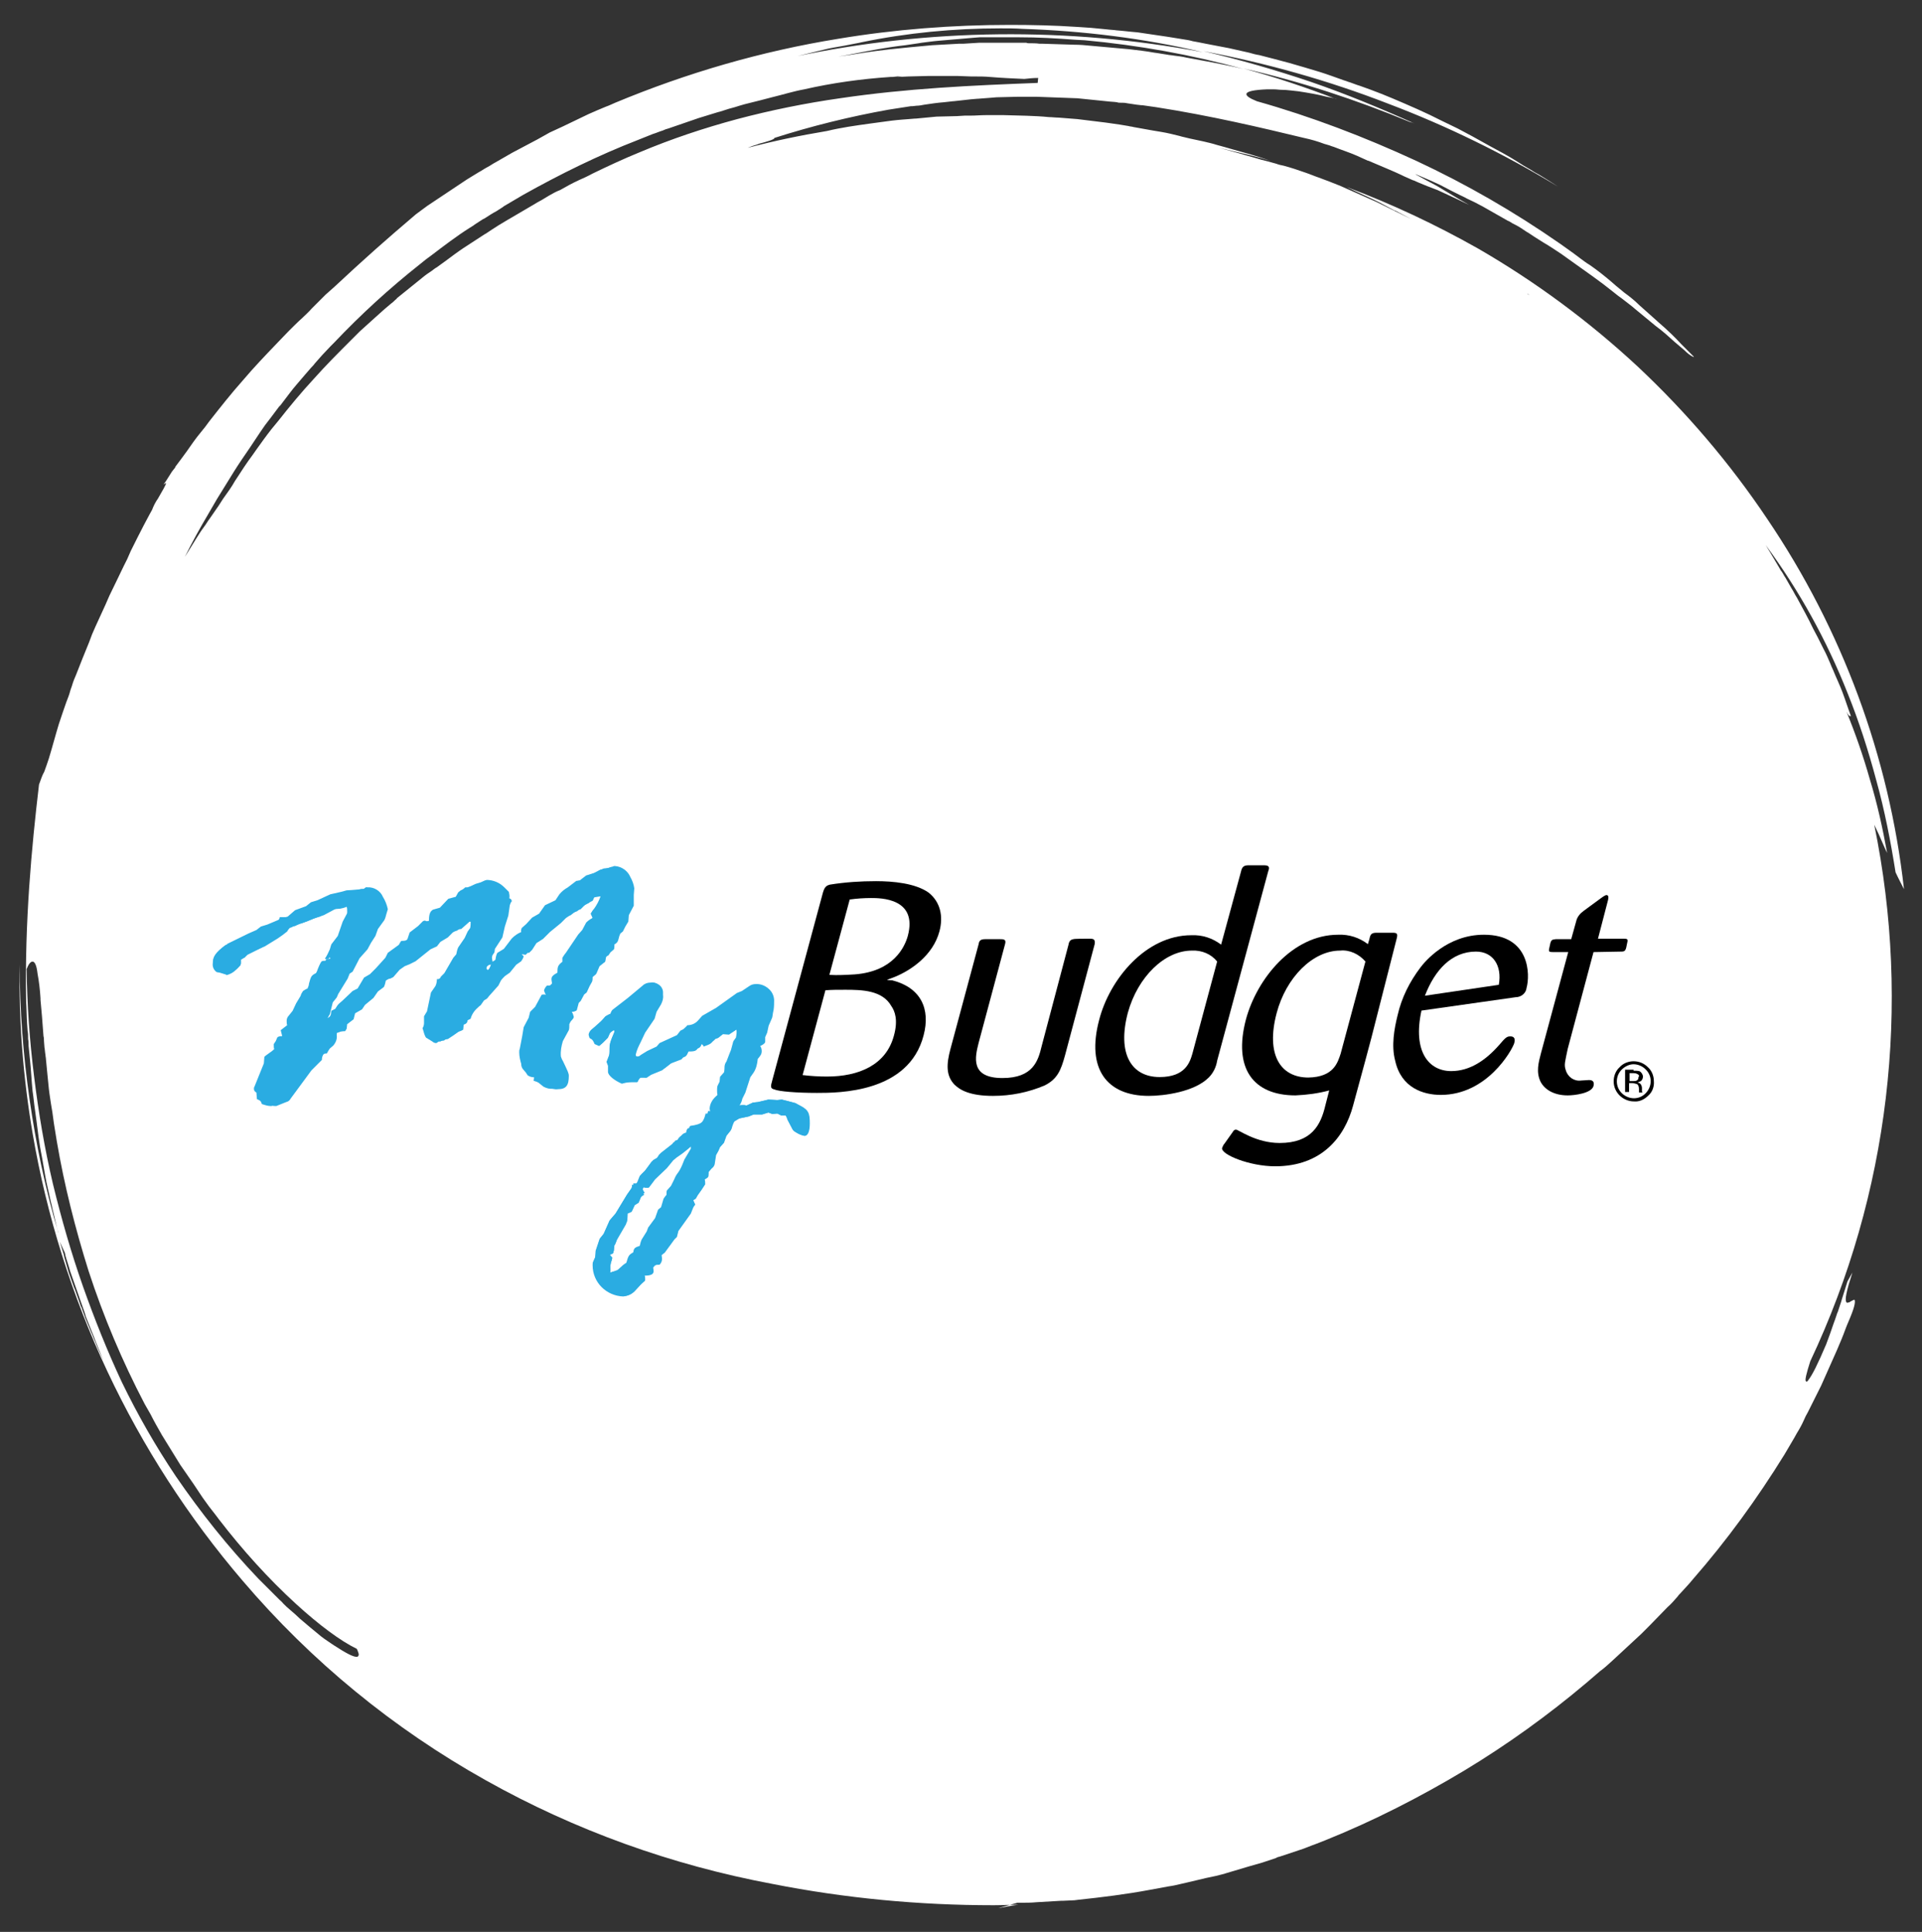
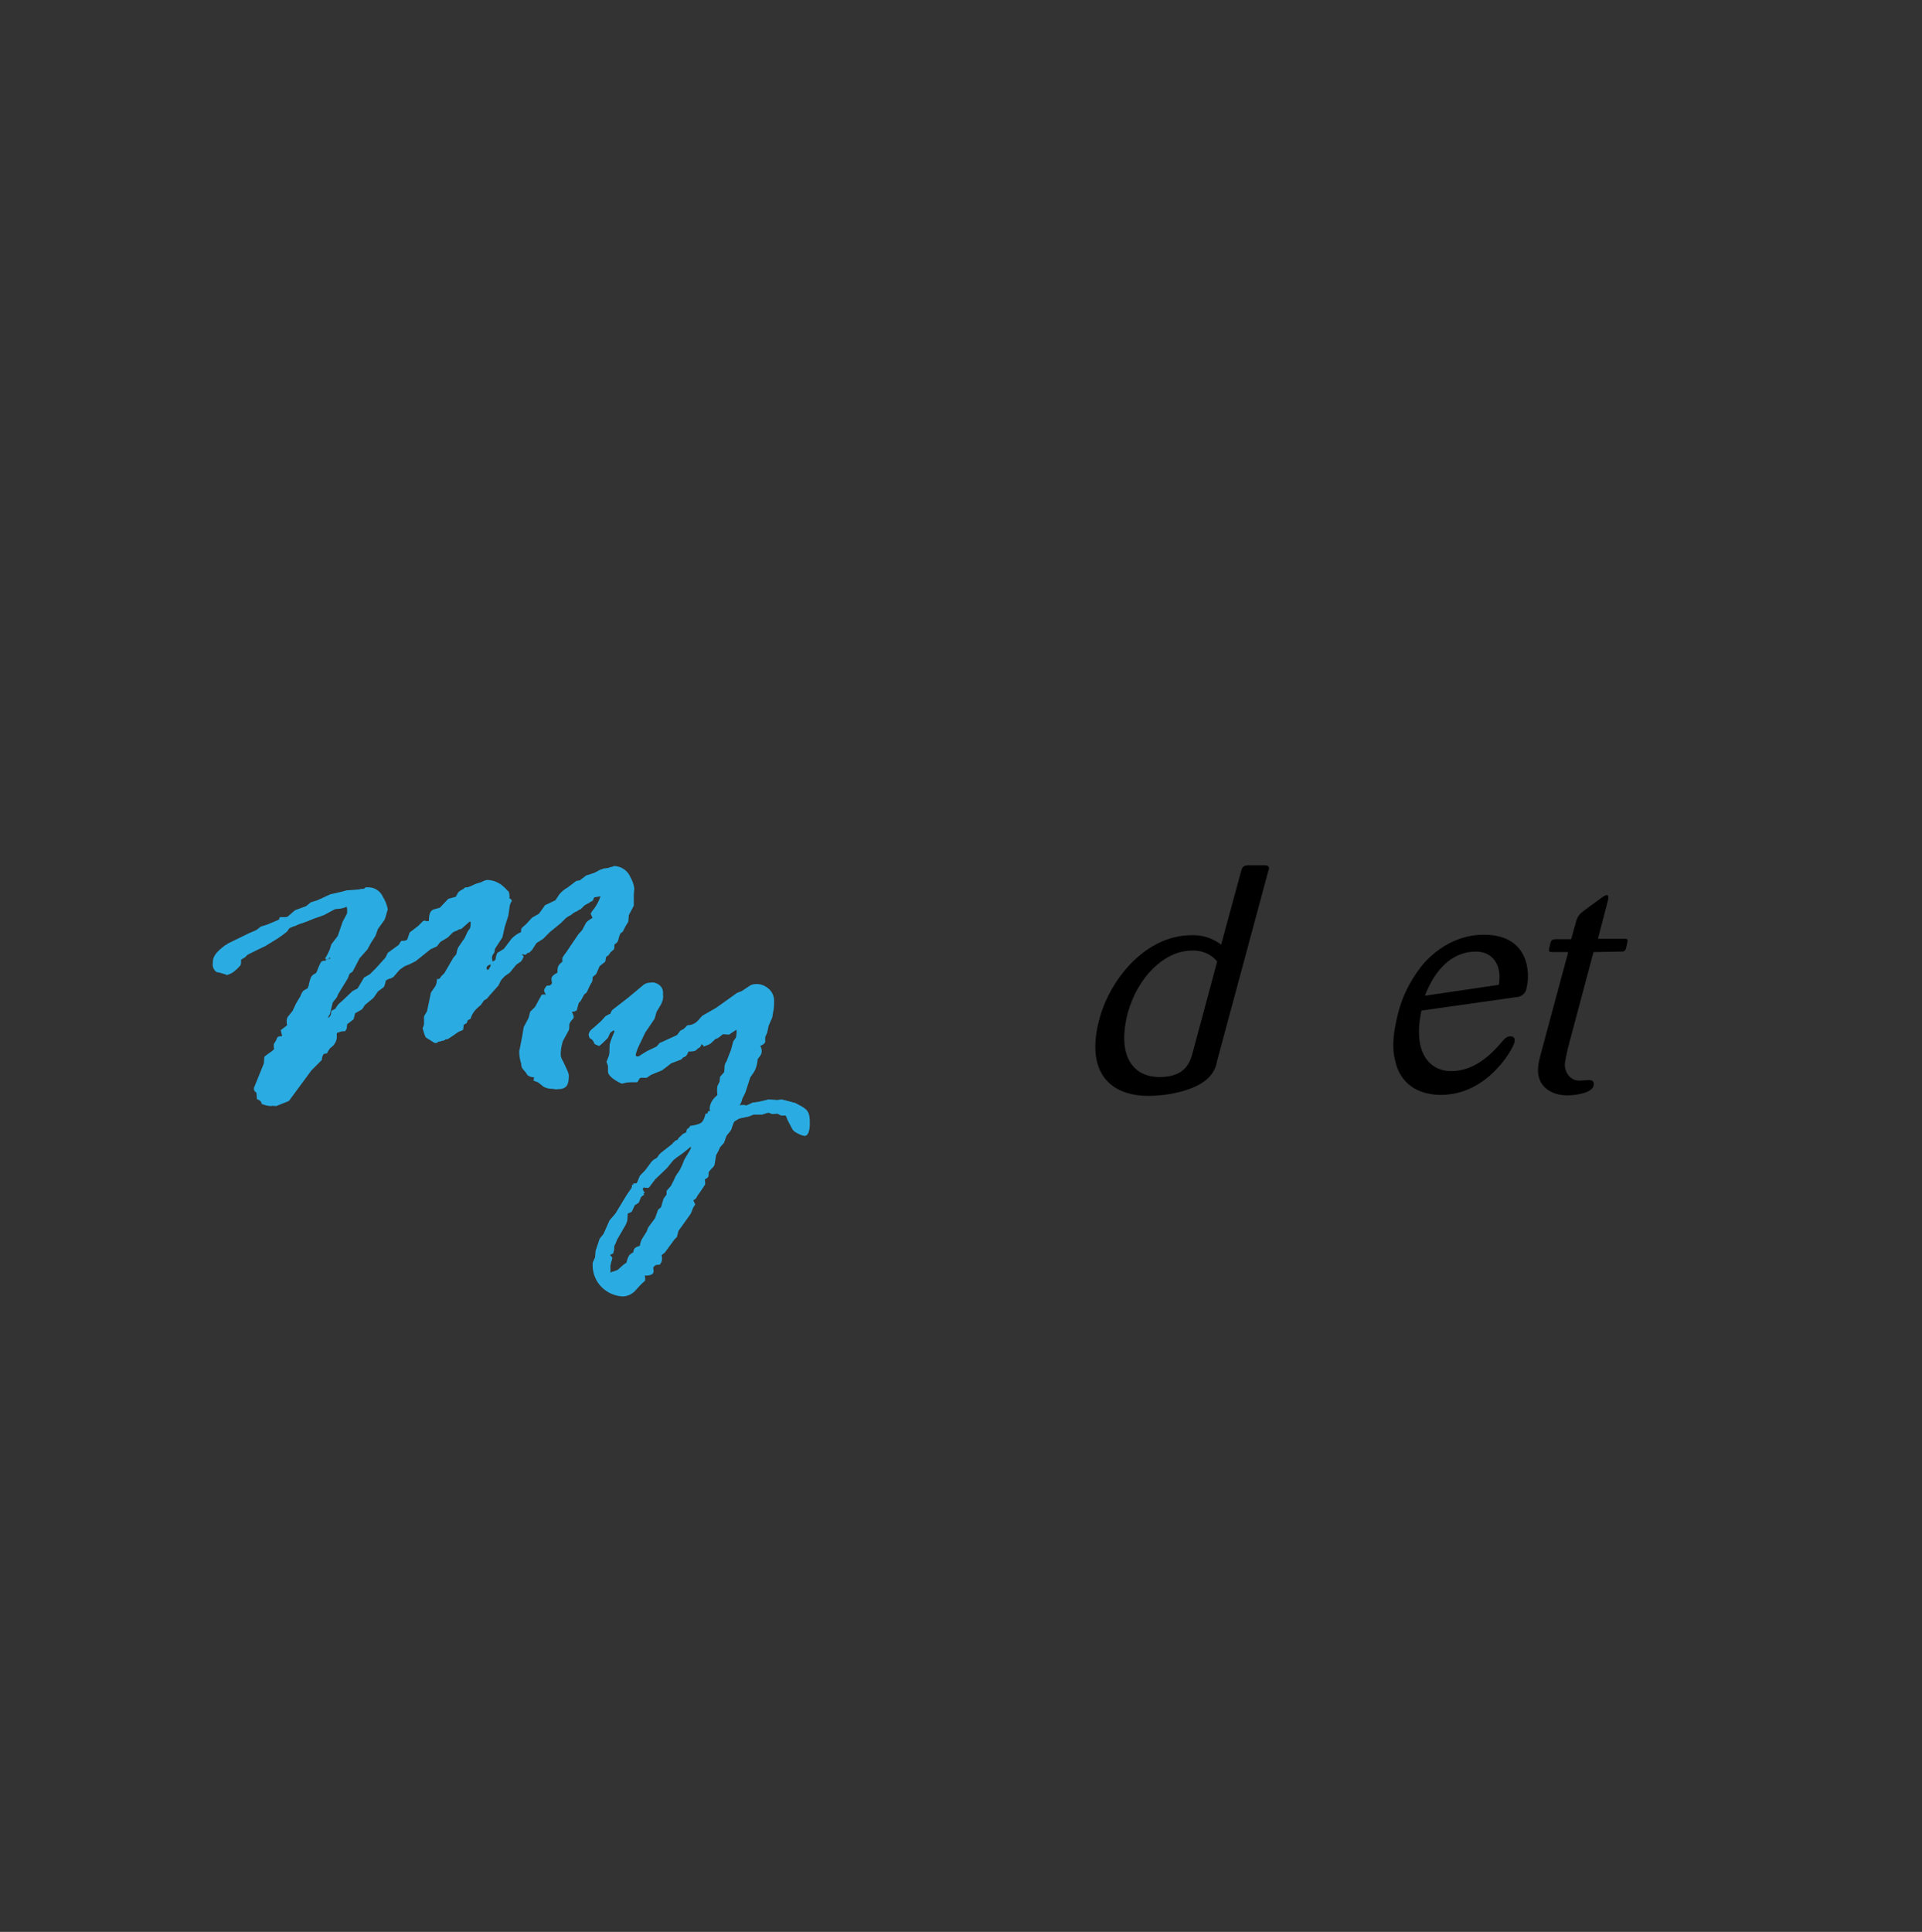
<svg xmlns="http://www.w3.org/2000/svg" version="1.1" id="Layer_1" x="0px" y="0px" viewBox="0 0 387.6 389.6" style="enable-background:new 0 0 387.6 389.6;" xml:space="preserve">
  <rect x="0" y="0" width="387.6" height="389.6" fill="#333333" stroke="none" />
  <style type="text/css"> .st0{fill:#FFFFFF;} .st1{fill:#2AACE2;} .st2{fill-rule:evenodd;clip-rule:evenodd;fill:#2AACE2;} .st3{fill-rule:evenodd;clip-rule:evenodd;} </style>
  <g id="Group_162137" transform="translate(-210 -2382.517)">
    <g id="Group_162071" transform="translate(-1273 -7042.234)">
      <g id="Group_162046" transform="translate(1330 6151.751)">
        <g id="Group_161977_1_" transform="translate(12236 16781)">
          <g id="Group_161975_1_">
            <g id="Group_161971_1_">
              <g id="Group_161970_1_" transform="translate(-12412.434 -24554.281)">
-                 <path id="Fill_1_1_" class="st0" d="M530.7,11431.1L530.7,11431.1c1.2-0.2,2.5-0.5,4.1-0.7c-1.7,0-3.4,0.1-5,0.1 c-15,0-29.9-1.4-44.6-4.3c-20.3-3.8-39.8-10.8-57.8-20.9c-18.6-10.4-35.2-24-49-40.2c-22-25.7-36.7-56.9-42.4-90.3 c-1.9-11.2-2.8-22.6-2.6-34c0,9.1,0.7,18.2,2,27.2c1.3,9.1,3.2,18.1,5.8,26.9l0-0.1c-0.1-0.3-0.2-0.6-0.3-1l-0.7-3 c-0.2-0.7-0.3-1.4-0.5-2.1v0c-0.3-1.3-0.6-2.6-0.9-4c-0.4-2-0.7-4.1-1.1-6.1c-0.1-0.4-0.1-0.7-0.2-1.1 c-0.1-0.6-0.2-1.3-0.3-2l-0.4-3.1c-0.1-0.7-0.2-1.5-0.3-2.2v0c-0.2-1.3-0.3-2.6-0.5-3.9c-0.2-2-0.3-4.1-0.5-6.1 c-0.1-1-0.2-2-0.3-3c0-0.5,0-0.9-0.1-1.4l0-0.2c0-0.5,0-0.9-0.1-1.4l-0.1-1.4c-0.1-1.5-0.1-3.1-0.2-4.6 c-0.3-16,1.1-31,2.6-43.7c0.4-1.1,0.6-1.7,0.9-2.3v0c0.1-0.1,0.1-0.2,0.2-0.4c0.3-0.8,0.6-1.7,0.9-2.6c0.7-2.3,1.3-4.6,2-6.9 c0.5-1.5,1-3,1.5-4.4c0.3-0.8,0.6-1.5,0.8-2.3c0.1-0.4,0.3-0.8,0.4-1.2v0c0.2-0.7,0.5-1.4,0.8-2.1c0.4-1.1,0.9-2.2,1.3-3.3 l1.3-3.2l0.6-1.6l0.7-1.6l1.1-2.4l0,0c0.6-1.3,1.2-2.6,1.7-3.8c0.5-1.1,1.1-2.2,1.6-3.3v0c0.4-0.9,0.9-1.8,1.3-2.7l0.7-1.4 l0.7-1.6l0.7-1.4l0.1-0.2l0,0l0.6-1.2c0.8-1.6,1.6-3.1,2.4-4.6l0,0l0.5-0.9c0.3-0.8,0.7-1.6,1.2-2.3c0.8-1.4,1.7-2.9,1.6-3.1 c0,0,0,0,0,0c-0.1,0-0.2,0.1-0.5,0.3l0.5-0.7l0,0c0.4-0.6,0.8-1.3,1.2-1.9l0.7-0.9l0-0.1c0.4-0.5,0.8-1.1,1.2-1.6 c0.4-0.5,0.7-1,1.1-1.5l0,0c0.9-1.3,1.8-2.6,2.8-3.8c0.6-0.7,1.2-1.5,1.7-2.2c2.2-2.8,4.4-5.6,6.8-8.3c2.2-2.6,4.5-5,6.8-7.4 c0.8-0.8,1.6-1.7,2.4-2.5c0.9-0.9,1.9-1.9,2.8-2.7c0.6-0.6,1.3-1.2,1.9-1.9l1.4-1.4l0.1-0.1l0.8-0.8l0.5-0.5l1.8-1.6 c1.3-1.2,2.6-2.4,4-3.7c0.7-0.6,1.4-1.3,2.1-1.9l0,0c0.7-0.6,1.3-1.2,2-1.8c0.6-0.5,1.1-1,1.7-1.5c0.8-0.7,1.6-1.4,2.4-2.1 l4.2-3.6l2.3-1.7l2.4-1.6l4.8-3.2c1-0.7,2.1-1.3,3.2-2l0,0c0.6-0.3,1.1-0.7,1.7-1c0.6-0.3,1.1-0.7,1.7-1 c1.1-0.6,2.2-1.3,3.3-1.9l5.1-2.7l2.5-1.4l2.6-1.2l5.2-2.5c1.1-0.5,2.3-1,3.5-1.5c0.6-0.2,1.2-0.5,1.9-0.8 c14.4-6,29.5-10.4,45-12.9c11.4-1.9,23-2.8,34.6-2.8c4.4,0,9,0.1,13.4,0.4l1.5,0.1l1.5,0.1l3.1,0.3c0.7,0.1,1.4,0.1,2,0.2 c1.4,0.1,2.8,0.3,4.2,0.4l6.1,0.9l3.1,0.5c0.7,0.1,1.3,0.2,2,0.4c0.4,0.1,0.7,0.1,1.1,0.2l1.5,0.3l4.7,0.9 c1.4,0.3,2.7,0.6,4,0.9c0.7,0.2,1.4,0.4,2.1,0.5l3.1,0.8l1.5,0.4l1.5,0.4l3.1,0.9l3,0.9c1.6,0.5,3.2,1.1,4.9,1.7h0 c0.4,0.1,0.8,0.3,1.2,0.4c0.6,0.2,1.3,0.5,2,0.7c1.4,0.5,2.8,1,4.3,1.6c0.7,0.3,1.5,0.6,2.2,0.9l0,0 c3.3,1.4,6.8,2.9,10.1,4.6l3.1,1.5l1.5,0.8l1.5,0.8l3.6,2l2.4,1.3c1.1,0.6,2.1,1.2,2.9,1.7c0.9,0.6,1.9,1.2,2.8,1.7 c0.6,0.4,1.1,0.7,1.7,1l0,0l0,0c1.3,0.8,2.6,1.6,3.8,2.4c-10.9-6.6-22.3-12.2-34.2-16.7c-12.1-4.7-24.6-8.2-37.3-10.6 c7.3,1.7,14.6,3.8,21.7,6.2c7,2.4,14,5.3,20.9,8.4l-0.5-0.2l-0.4-0.1c-10.9-4.5-22.1-8.2-33.6-10.8 c6.3,1.7,12.6,3.8,18.8,6.2l-0.2-0.1c-0.6-0.2-1.3-0.3-1.8-0.4c-1.9-0.5-3.8-0.8-5.7-1.1c-1.1-0.1-2.3-0.3-3.3-0.3 c-0.6,0-1.1-0.1-1.6-0.1h-0.3c-0.4,0-0.8,0-1.2,0c-2.5,0.1-4,0.4-4.1,0.9c-0.1,0.4,0.6,0.9,2.1,1.5c11,3.1,21.7,7.2,32.1,12 c10.1,4.7,19.8,10.3,29,16.7c1.4,1,2.7,1.9,4,2.9c0.7,0.5,1.3,1,2,1.4c1.6,1.1,3.1,2.3,4.5,3.5l0,0l0.8,0.7 c0.6,0.5,1.1,0.9,1.7,1.4c1.1,0.8,2.1,1.6,3,2.5l3.7,3.3l0.1,0.1c2,1.7,3.6,3.3,4.7,4.5l0,0c0.2,0.2,0.4,0.4,0.6,0.6l0.9,0.9 l0.5,0.5c0.2,0.2,0.3,0.3,0.5,0.5c0,0,0,0.1,0,0.1c0,0,0,0,0,0c-0.7-0.3-1.3-0.8-1.9-1.4c-0.6-0.5-1.2-1-2-1.7 c-1.1-1-2.3-2.1-3.8-3.2l-4-3.3c-0.9-0.8-1.9-1.5-2.9-2.3l0,0c-0.6-0.4-1.2-0.9-1.7-1.3c-2.6-2.1-5.5-4.1-8.3-6.1l0,0 c-0.7-0.5-1.4-1-2.1-1.5c-1.2-0.8-2.4-1.6-3.6-2.3c-0.6-0.4-1.3-0.8-1.9-1.2l-1.2-0.8l-0.2-0.1l-1.2-0.8 c-0.6-0.4-1.2-0.7-1.8-1l0,0c-0.3-0.2-0.6-0.4-0.9-0.5l-5.1-2.9c-1.1-0.6-2.1-1.1-3.2-1.6l0,0c-0.5-0.3-1-0.5-1.4-0.7 l-1.4-0.7l-0.2-0.1l-2.3-1.2c-0.8-0.4-1.6-0.7-2.2-1h0l0,0c-0.2-0.1-0.5-0.2-0.7-0.3c-0.7-0.3-1.4-0.6-2.1-0.9c0,0,0,0,0,0 c0,0,0,0,0.1,0.1c0.7,0.4,1.3,0.7,2,1.1l0,0c1.1,0.6,2.3,1.2,3.4,1.9l3.2,1.9l2.1,1.2l-2.3-1.1l0,0l-2.8-1.3l-1.3-0.6 l-0.8-0.3l-0.5-0.2l-0.8-0.3l-1.7-0.7l-0.9-0.4l-0.3-0.1l-1.8-0.8l-0.4-0.2c-0.9-0.4-1.7-0.8-2.7-1.2l-4-1.7l-0.1,0l-2.2-1 c-1.6-0.7-3.2-1.2-4.7-1.8c-0.4-0.1-0.8-0.3-1.2-0.4l-0.7-0.2l0,0c-1.3-0.5-2.7-0.9-4.1-1.2c-8.7-2.1-18.9-4.5-29.8-6.2 l-2.8-0.4l-0.2,0l-0.9-0.1l-2-0.3c-0.4-0.1-0.8-0.1-1.3-0.1h0c-0.2,0-0.5,0-0.7-0.1c-0.7-0.1-1.4-0.1-2.1-0.2 c-1.9-0.2-3.9-0.4-5.9-0.6c-3-0.1-5.6-0.2-8.1-0.3c-0.4,0-0.8,0-1.2,0c-0.6,0-1.1,0-1.7,0h0c-0.4,0-0.8,0-1.2,0l-4.1,0.1 l-1.2,0.1l-1.3,0.1l-1.3,0.1l-0.1,0l-1.2,0.1l-3.6,0.4l-0.1,0l-1.8,0.2c-1.3,0.1-2.7,0.3-4,0.5h0c-0.5,0.1-1,0.2-1.5,0.2 l-0.9,0.1l-0.3,0l-4.5,0.7c-7.8,1.4-15.5,3.3-23,5.7c0.1,0.3-1.7,0.8-3.2,1.2l-0.2,0.1c-0.7,0.2-1.3,0.4-2,0.7 c5.3-1.4,10.6-2.5,16-3.4c2.9-0.7,5.8-1.1,8.7-1.5c0.7-0.1,1.4-0.2,2.2-0.3c1.4-0.2,2.9-0.4,4.3-0.5c0.4,0,0.9-0.1,1.3-0.1 l1.2-0.1l0.2,0l4.2-0.4l4.1-0.1l1.6-0.1c0.4,0,0.8,0,1.2,0h0c1,0,2-0.1,3-0.1c0.5,0,1,0,1.4,0c0.8,0,1.6,0,2.3,0 c3,0.1,6.1,0.1,9.1,0.4c0.6,0,1.3,0.1,1.9,0.1c1.3,0.1,2.6,0.2,3.8,0.3l5.7,0.7l2.8,0.4c0.6,0.1,1.2,0.2,1.8,0.3 c0.3,0.1,0.7,0.1,1,0.2l3.9,0.7l1.8,0.3c1.2,0.2,2.4,0.5,3.6,0.8c0.6,0.2,1.3,0.3,2,0.5l2.8,0.6c0.8,0.2,1.8,0.4,2.7,0.7 c1.1,0.3,2.2,0.6,3.2,0.9c2.5,0.7,5.1,1.4,7.6,2.3c-2.6-0.8-5.2-1.4-7.8-2h0c-0.8-0.2-1.7-0.4-2.5-0.6 c2.6,0.7,5.1,1.4,7.5,2.1l1,0.3l1.2,0.3l1.8,0.5c0.5,0.2,1,0.3,1.5,0.4c1.5,0.4,3,0.9,4.4,1.4c0.9,0.3,1.8,0.7,2.7,1h0 c1.4,0.5,2.9,1.1,4.4,1.7l7.2,3.2l7.1,3.5l-3.2-1.7l-0.3-0.1l-3-1.6c-1.6-0.8-3.2-1.5-4.7-2.2c-0.6-0.3-1.3-0.6-1.9-0.9 c9.1,3.4,18,7.6,26.5,12.4c11.6,6.7,22.4,14.7,32.2,23.8c9.8,9.2,18.6,19.5,26.1,30.7c15.1,22.3,24.6,47.9,27.6,74.7 c-0.5-1-1.1-2.1-1.7-3.4c-1-6.3-2.2-12.5-3.9-18.6c-1.6-6-3.5-11.9-5.8-17.6c-4.2-10.6-9.7-20.6-16.5-29.8l1.1,1.8l1.6,2.7 c0.2,0.3,0.3,0.6,0.5,0.8v0c0.3,0.4,0.5,0.9,0.8,1.3c0.4,0.7,0.8,1.4,1.2,2.1c0.4,0.6,0.7,1.3,1.1,1.9l0,0 c1.2,2.2,2.3,4.2,3.3,6.3l0.9,1.7l1.2,2.4c0.5,0.9,0.9,1.9,1.3,2.8v0c0.2,0.5,0.4,1,0.6,1.4c0.6,1.5,1.3,2.9,1.9,4.5 c0.6,1.6,1.1,3.2,1.7,4.8c0,0,0,0-0.1,0c0,0-0.1,0-0.1,0c-0.1,0-0.3-0.1-0.7-0.9c1.8,4.4,3.4,9,4.7,13.6 c1.5,4.9,2.6,9.9,3.5,14.9c-0.6-1.2-1.1-2.5-1.7-3.8c-0.3-0.6-0.6-1.3-0.9-1.9c7.5,36.5,3,74.5-12.9,108.2 c-0.8,2.5-1.1,3.8-0.9,4c0,0,0.1,0.1,0.1,0.1c0.2,0,0.3-0.1,0.4-0.3c0.8-1,1.9-3.2,3.6-7.2c0.5-1.3,1-2.7,1.5-4.2 c0.2-0.5,0.4-1.1,0.6-1.7c0.1-0.4,0.3-0.7,0.4-1.1v0c0.2-0.7,0.5-1.4,0.7-2.2l0.6-1.9l0.5-1.6c0.3-0.5,0.6-1.1,1-1.8 c-1.2,3.7-1.6,5.6-1.2,6c0,0.1,0.1,0.1,0.2,0.1c0.1,0,0.3-0.1,0.4-0.1c0.1-0.1,0.2-0.1,0.3-0.2c0.2-0.1,0.4-0.2,0.6-0.3 c0,0,0.1,0,0.1,0c0.1,0.1,0.3,0.6-0.5,2.7c-0.4,1.1-0.9,2.1-1.3,3.2c-0.5,1.4-1.1,2.8-1.7,4.2l-3.2,7.2 c-0.9,1.8-1.8,3.6-2.7,5.4v0c-0.3,0.5-0.6,1.1-0.8,1.6c-0.4,0.9-0.9,1.8-1.4,2.6c-0.2,0.3-0.3,0.6-0.5,0.9l-2,3.4 c-5.5,8.9-11.6,17.3-18.5,25.2c-0.8,1-1.7,1.9-2.5,2.8c-0.2,0.2-0.4,0.4-0.6,0.7c-0.6,0.7-1.3,1.5-2,2.1l-3.5,3.6l-1.8,1.8 l-5.5,5.1c-0.8,0.7-1.6,1.5-2.4,2.1l0,0l-0.4,0.3l-2.8,2.4c-7.7,6.5-15.9,12.4-24.5,17.6c-9,5.4-18.4,10.2-28.1,14.1 l-2.3,0.9l-0.3,0.1c-0.8,0.3-1.7,0.7-2.7,1l-3.9,1.3l-0.4,0.1l-0.4,0.2l-2.7,0.9l-2.8,0.8l-4.7,1.4c-0.2,0.1-0.4,0.1-0.7,0.2 h0c-0.4,0.1-0.8,0.2-1.2,0.3l-1.9,0.4l-2.1,0.5l0,0l-1.7,0.4c-0.4,0.1-0.9,0.2-1.3,0.3c-0.8,0.2-1.7,0.4-2.5,0.5l-3.8,0.7 c-4.8,0.9-9.7,1.5-14.4,2l-0.8,0.1l-2.2,0.1l-0.4,0l-5.1,0.3c-1,0.1-2,0.1-3,0.1h0l-0.8,0L530.7,11431.1z M336,11240.2 c-0.4,0-0.8,0.5-1.2,1.5c0.1,7.2,0.6,14.4,1.5,21.6c0.9,7.3,2.1,14.5,3.8,21.7c1.7,7,3.7,14,6.1,20.8 c2.3,6.5,4.9,13,7.8,19.2c3.2,6.6,6.8,12.9,10.9,19c5,7.3,10.5,14.2,16.6,20.6l2.4,2.4l1.9,1.9c0.2,0.2,0.5,0.4,0.7,0.7 c0.5,0.5,0.9,0.9,1.4,1.3c0.7,0.6,1.4,1.2,2,1.8c1.4,1.2,2.6,2.2,3.7,3.1c0.8,0.7,1.7,1.3,2.6,1.9c0.2,0.1,0.4,0.3,0.6,0.4 c2.3,1.5,3.8,2.3,4.5,2.3c0.2,0,0.3,0,0.4-0.2c0.2-0.2,0-0.7-0.3-1.4c-3.3-1.6-7.6-4.8-12.2-9c-5.7-5.2-10.9-11-15.6-17.1 l-0.6-0.8l-1.4-1.8c-0.4-0.6-0.9-1.2-1.3-1.8c-0.2-0.3-0.4-0.6-0.6-0.9c-0.4-0.6-0.8-1.2-1.2-1.8c-0.9-1.3-1.8-2.6-2.7-3.9 l-3.7-6c-0.8-1.4-1.6-2.8-2.3-4.2c-0.4-0.7-0.8-1.4-1.2-2.1c-4.5-8.6-8.3-17.6-11.3-26.8c-2.7-8.6-4.9-17.3-6.4-26.1 c-0.2-1.3-0.4-2.5-0.6-3.7v0c-0.1-0.7-0.2-1.5-0.3-2.2c-0.1-0.6-0.2-1.2-0.3-1.8c-0.2-1.3-0.4-2.6-0.5-3.8l-0.2-2l-0.3-3.1 c0-0.3-0.1-0.6-0.1-0.9l0,0c-0.1-0.5-0.1-1-0.2-1.5c0-0.4-0.1-0.9-0.1-1.3c0-0.3,0-0.6-0.1-1c-0.2-2.8-0.4-5.3-0.6-7.3l0-0.3 c-0.1-1.7-0.3-3.4-0.6-5C336.8,11240.8,336.4,11240.2,336,11240.2z M341.5,11296.7L341.5,11296.7c0.3,0.9,0.5,1.7,0.8,2.6 l0.1,0.5l0.9,3.1l1.1,3.1l0.1,0.2l1,2.8c0.1,0.3,0.2,0.7,0.4,1c0.2,0.7,0.5,1.3,0.7,2l0.5,1.2l0.7,1.7 c0.3,0.6,0.5,1.3,0.8,1.9l0,0c0.5,1.3,1.1,2.6,1.7,3.9c-0.5-1.2-1-2.5-1.5-3.7v0c-0.3-0.8-0.6-1.6-0.9-2.3 c-0.4-1-0.8-2-1.2-3l0-0.1c-0.3-1-0.7-2-1-2.9c-0.7-2-1.4-4-2.1-6c-0.3-1.1-0.7-2.2-1-3.3l0-0.1l-0.1-0.4L341.5,11296.7z M511.4,11061.6l-2,0.2h0l-0.4,0c-5.9,0.4-11.7,1.2-17.4,2.5c-2.2,0.4-4.4,1.1-6.5,1.6h0c-0.8,0.2-1.5,0.4-2.3,0.6l-3.2,0.8 c-0.7,0.2-1.4,0.4-2,0.6c-0.4,0.1-0.7,0.2-1.1,0.3l-1.9,0.6l-0.4,0.1l-3.9,1.2l-6.1,2.1c-0.4,0.1-0.7,0.2-1.1,0.4 c-0.7,0.2-1.3,0.5-2,0.7l-3,1.2c-8,3.1-15.7,6.9-23.2,11.1l-3.9,2.3l-0.1,0.1l-1.4,0.9c-0.8,0.4-1.5,0.9-2.3,1.4l0,0 l-0.4,0.2l-1.7,1.1l-0.1,0.1l-0.8,0.5c-2.7,1.7-5.3,3.7-7.8,5.6c-0.7,0.5-1.5,1.1-2.2,1.7c-6.2,4.9-12,10.2-17.4,15.9 l-0.7,0.7l0,0l-1.7,1.8c-0.5,0.6-1,1.1-1.5,1.7l0,0c-0.2,0.3-0.5,0.6-0.7,0.8c-0.4,0.5-0.9,1-1.3,1.5l0,0 c-1,1.2-2.1,2.4-3,3.6l-1.9,2.5l-0.3,0.3l-1.8,2.4l-1,1.3l-0.9,1.3l-1.8,2.7l-0.4,0.6c-1.1,1.6-2.2,3.2-3.2,4.8 c-1.1,1.8-2.3,3.7-3.4,5.5c-0.6,1-1.2,2.1-1.8,3.1v0c-1.6,2.7-3.2,5.6-4.7,8.6l1-1.6l1.3-2.1c0.5-0.8,1-1.6,1.6-2.4v0 c0.4-0.5,0.7-1.1,1.1-1.6l1.8-2.6l0.9-1.4c1-1.4,1.8-2.5,2.4-3.6l0.2-0.3c1.1-1.7,2.2-3.4,3.4-5l0.7-1c1-1.4,2-2.8,3.1-4.2 c0.5-0.6,0.9-1.1,1.4-1.7c2.2-2.8,4.6-5.7,7.1-8.4c2.4-2.7,5-5.3,7.5-7.8l0,0c0.6-0.6,1.2-1.2,1.8-1.8l3.1-2.8l1.9-1.7 l1.3-1.1c0.3-0.2,0.6-0.5,0.8-0.7l0,0c0.1-0.1,0.3-0.2,0.4-0.4l2.6-2.1l2.6-2.1c0.6-0.5,1.2-0.9,1.8-1.3 c0.3-0.2,0.6-0.5,1-0.7c0.6-0.4,1.2-0.9,1.8-1.3l0,0c1.2-0.9,2.4-1.8,3.6-2.6l4.3-2.8l0.2-0.1l1.2-0.8l1.4-0.9l1.5-0.9 l2.9-1.7l2.9-1.7c0.6-0.4,1.3-0.7,1.9-1.1c0.3-0.2,0.7-0.4,1-0.6c0.7-0.4,1.4-0.8,2.2-1.1c1.2-0.7,2.5-1.4,3.8-2 c0.9-0.4,1.8-0.8,2.7-1.3c3.1-1.5,6.3-3,9.5-4.3c6.4-2.7,13-4.9,19.7-6.7c6.8-1.8,13.7-3.2,20.7-4.2 c13.5-2,26.6-2.6,39.9-3.1l0.1-1c-1,0-1.9,0.1-2.8,0.2c-2.2-0.1-4.5-0.2-6.9-0.4c-1.1-0.1-2.1-0.1-3.2-0.1h-0.1l-0.5,0 l-2.7-0.1l-0.8,0l-2.3,0l-1.5,0l-1.5,0l-3.9,0.1l-2.2,0.1l0.5-0.1L511.4,11061.6z M637.4,11105.5L637.4,11105.5 C637.4,11105.5,637.4,11105.5,637.4,11105.5L637.4,11105.5L637.4,11105.5c0.2,0.1,0.2,0.2,0.3,0.2c0.1,0,0.1,0.1,0.2,0.1 c-0.1-0.1-0.2-0.1-0.3-0.2C637.6,11105.6,637.5,11105.5,637.4,11105.5z M536.9,11055c0.7,0,1.5,0,2.2,0.1l0.6,0l3.2,0.1 l3.2,0.1c1.2,0,2.2,0.1,3.2,0.2l7.8,0.7c1.7,0.2,3.5,0.4,5.1,0.7h0c0.9,0.1,1.8,0.3,2.6,0.4c0.4,0.1,0.9,0.1,1.4,0.2h0 c0.8,0.1,1.7,0.2,2.5,0.4l3.8,0.7c0.5,0.1,1.1,0.2,1.6,0.3c2,0.4,4.1,0.8,6.1,1.3c-10.5-2.9-21.2-4.8-32-5.8l-1.9-0.1 c-3.9-0.3-7.6-0.5-11.3-0.5c-0.7,0-1.4,0-2.1,0l-1.6,0h-0.3l-1.7,0l-1.8,0l-0.4,0l-0.1,0l-1.3,0.1c-2.4,0.2-4.7,0.4-7,0.6 c-1.2,0.1-2.5,0.3-3.4,0.4l-0.6,0.1l-2.7,0.4c-3.6,0.4-7.2,1.1-10.8,1.8c-0.9,0.2-1.8,0.3-2.7,0.5c1.1-0.2,2.2-0.3,3.3-0.5 c3-0.5,6.2-0.9,9.3-1.2c0.7-0.1,1.3-0.1,2-0.2c1.4-0.1,2.9-0.3,4.3-0.4l5.4-0.3l0.2,0l0.7,0l3.2-0.2c0.7,0,1.4,0,2.1,0h0 c0.4,0,0.7,0,1.1,0l3.2,0h0.3l2.8,0C536.6,11055,536.7,11055,536.9,11055z M531.2,11052c-9.4,0-18.8,0.9-28,2.8 c-0.8,0.2-1.6,0.3-2.5,0.5l0,0c-1.4,0.3-2.9,0.5-4.3,0.8l-6.2,1.5l-0.5,0.1c27.1-5.7,55.1-6,82.3-0.9 c-11.9-2.8-24.1-4.3-36.4-4.7C534.2,11052,532.7,11052,531.2,11052z" />
-               </g>
+                 </g>
            </g>
          </g>
        </g>
      </g>
    </g>
    <g id="MyBudget_Logo_White_BG" transform="translate(249.111 2552.218)">
      <g id="Group_162124" transform="translate(0 0.149)">
        <path id="Path_39004" class="st1" d="M59.3,25.8c0.4-0.3,0.4-0.4,0.6-1.2c-0.6,0.1-1,0.4-1,0.8c0,0.1,0.1,0.1,0.1,0.3L59.3,25.8z M6.3,20.8c0.3-0.1,0.6-0.2,0.9-0.4l4.5-2.2l1.6-0.5l0.9-0.7l1.3-0.4l1.9-0.8c0.4-0.1,0.5-0.1,0.6-0.7h0.6c0.3,0,0.7,0,1-0.1 l1.5-1.2l2.2-0.8l1-0.8l1.3-0.4l2.6-1.2l2.2-0.5l1.2-0.4l1.7-0.1l0.9-0.1C34.5,9.1,34.8,9,35,9.1c1.3-0.1,2.6,0.7,3.1,1.9 c0.5,0.8,0.8,1.6,1,2.5l-0.3,1c-0.1,0.4-0.2,0.8-0.4,1.2l-1.3,1.8l-0.5,1.4l-0.9,1.4L35,21.6l-1.6,1.8L32,26.1l-0.6,0.4l-0.4,1 l-1.9,3.1l-0.3,0.7L28,32.3l-0.6,2.4c-0.1,0.1-0.3,0.5-0.5,0.9c1.3-0.4,1.3-0.6,1.4-1.7l0.8-0.4c0.2-0.4,0.4-0.7,0.7-1l0.8-0.7 l1.9-1.7l1-0.5l1.3-2.2l1.2-0.7c0.4-0.4,0.8-0.8,1.2-1.2l1.9-2.1l0.5-1l2.2-1.6c0.1-0.1,0.3-0.4,0.5-0.8c0.7,0,1-0.1,1.3-0.5 l0.4-1.2l1.7-1.3l1-1c0.1-0.1,0.3-0.1,0.4-0.1c0.2,0,0.4,0.1,0.4,0.3l0.4-0.3c0-1.4,0.3-1.9,0.8-2.2l1.4-0.4l1.7-1.8l1.5-0.4 L54,10c0-0.1,0.1-0.1,0.5-0.4c0.3-0.1,0.5-0.4,0.9-0.6h0.4c0.1,0,0.4,0,0.4-0.1l0.9-0.5l1-0.3L59,7.6c1.3,0,2.6,0.5,3.6,1.5 l0.9,0.9c0.1,0.4,0.2,0.9,0.1,1.3c0.3,0.1,0.5,0.3,0.5,0.6c-0.2,0.2-0.3,0.5-0.4,0.8l-0.3,2.1L62.7,17l-0.5,2.2l-1.5,2.3 l-0.1,0.7l-0.4,0.6c0,0.1-0.1,0.3-0.1,0.4c0,0.3,0.1,0.6,0.1,0.9c0.4,0,0.5-0.1,1-0.4c0.1-0.8,0.1-1.3,0.4-1.4l1.3-0.8l1.6-2.1 c0.6-0.5,1.2-0.9,1.9-1.3c0-0.3,0-0.6,0.1-0.8l0.9-0.8l1.2-1.3l1.4-0.8l1.2-1.7l2.1-1l0.8-1.2c0.5-0.6,1.1-1.1,1.7-1.4l1.7-1.3 l0.7-0.1l1.3-1L81.3,6l1.3-0.7l0.9-0.1l1-0.3c0.1-0.1,0.3-0.1,0.4-0.1c1.4,0.1,2.6,1,3.1,2.2c0.4,0.7,0.7,1.5,0.8,2.3l-0.1,1.3 v2.2l-1,1.9l-0.1,1.3L87,17l-0.5,1L86,18.4c-0.2,0.4-0.3,0.8-0.4,1.2c-0.1,0.5-0.4,0.8-0.8,1c0,0.4,0,0.7-0.1,1L84,22.2l-0.4,0.6 c-0.2,0.1-0.4,0.2-0.5,0.4c-0.1,0.5-0.1,1-0.3,1L81.8,25l-0.6,1.4c-0.1,0.3-0.4,0.4-0.8,0.8c0,0.3,0,0.6-0.1,0.9L79.8,29 l-0.6,1.3l-0.5,0.4L78,32l-0.4,0.4l-0.4,1.5c-0.3,0.2-0.6,0.3-1,0.3c0.2,0.3,0.3,0.6,0.4,1c0,0.1,0,0.3-0.5,0.8 c-0.2,0.2-0.3,0.5-0.4,0.7V37c0,0.3,0,0.6-0.1,0.9l-1.2,2.2c-0.3,1-0.5,2-0.4,3.1c0.1,0.3,0.2,0.6,0.4,0.9c1,2.1,1.2,2.5,1.2,3 c0,1.9-0.5,2.7-2.2,2.7c-0.6,0.1-1.3-0.1-1.9-0.4l-1-0.8c-0.3-0.2-0.6-0.4-1-0.4l0.1-0.7c-0.7,0-1.3-0.1-1.3-0.4l-0.4-0.6 l-0.6-0.7c-0.1-0.1-0.1-0.5-0.3-1c-0.2-0.8-0.3-1.5-0.4-2.3c0-0.3,0-0.5,0.1-0.7l0.5-2.6l0.3-1.8l1-1.9l0.3-1.2l1-1l1.3-2.4 c0.2,0,0.3-0.1,0.5-0.1c0.1,0,0.3,0,0.4,0.1c-0.2-0.3-0.4-0.6-0.4-0.9c0.1-0.4,0.3-0.7,0.6-1h0.4c0.1,0,0.3-0.1,0.5-0.4 c-0.1-0.3-0.1-0.6-0.1-0.9c0-0.5,0.3-0.8,1.2-1.3c0.1-1.3,0.1-1.5,1-2.2V23c0.4-0.4,0.5-0.8,0.7-1l2.3-3.8l0.8-0.9l0.8-1.5 c0.3-0.4,0.8-0.7,1.3-0.9l-0.4-0.9c0.2-0.4,0.4-0.7,0.7-1c0.6-0.8,1-1.6,1.3-2.5l-1.8,0.3c-0.3,0.5-0.4,0.9-0.5,1l-1.5,0.8 L78,13.5l-1,0.4l-1,0.8L75.3,15l-1.3,1.3l-2.2,1.8l-1.4,1.4l-1.3,0.8l-0.9,1.4c-0.2,0.2-0.4,0.4-0.6,0.6c-0.2,0-0.4,0-0.6-0.1 c-0.3,0-0.7,0.2-0.9,0.4l0.4,0.4c-0.1,0.4-0.3,0.7-0.5,1l-1,0.7l-1.3,1.6L62.7,27c-0.3,0.3-0.6,0.6-0.8,0.9l-0.5,1l-1.6,1.8 c-0.4,0.4-0.6,0.8-0.8,0.9l-0.5,0.3l-0.7,1c-0.2,0.1-0.4,0.3-0.6,0.5c-0.7,0.6-1.2,1.4-1.4,2.2l-0.6,0.3 c-0.1,0.6-0.3,0.7-0.8,0.9l-0.1,1c-0.3,0.2-0.6,0.3-0.9,0.4c-0.7,0.5-1.4,1-2.2,1.5l-0.9,0.1l-0.6,0.4c-0.3,0-0.6-0.1-0.8-0.3 l-1.3-0.8c-0.1-0.1-0.1-0.4-0.4-0.9c0-0.3-0.1-0.7-0.3-1c0.1-0.3,0.2-0.6,0.3-1v-1.2l0.6-1l1.3-3.6l0.9-1.3 c0.2-0.5,0.3-0.9,0.3-1.4c0.3-0.1,0.4-0.1,0.5-0.1c0-0.1,0.1-0.1,0.3-0.4l0.7-0.7l1.8-3.1c0.1-0.1,0.3-0.4,0.6-0.7 c0-0.5,0.2-1,0.4-1.4l1.3-1.9l0.6-1.3l0.5-0.7c0.1-0.4,0.2-0.8,0.1-1.3l-1.5-0.1l-1.7,1.5c-0.3,0-0.6,0.1-0.8,0.3 c-0.3,0.1-0.6,0.2-0.9,0.4l-1,1l-1.5,0.9l-0.7,0.9l-1.3,0.6l-3,2.4l-1.2,0.6L42.5,25l-1,0.7l-1.3,1.5c-0.2,0.1-0.4,0.2-0.6,0.3 c-0.3,0-0.6,0.2-0.9,0.4c-0.1,0.5-0.2,0.9-0.4,1.3l-1.2,0.9l-0.9,1.3l-1.7,1.4l-0.6,0.9l-1.4,0.8l-0.3,1.2l-1.3,1l-0.1,0.9 l-0.3,0.5c-0.6,0-1.2,0.1-1.7,0.4v0.4c0.1,0.8-0.2,1.5-0.7,2.1l-0.7,0.6c-0.2,0.3-0.4,0.6-0.6,1c-0.4,0-0.6,0.1-0.6,0.1 c-0.3,0.3-0.4,0.8-0.4,1.2L23.7,46l-4.2,5.7c-0.2,0.4-0.5,0.6-0.9,0.7l-1,0.4l-1,0.4c-0.7,0-1.3-0.1-1.9-0.4 c-0.3-0.5-0.4-0.7-1-1l-0.1-1.3c-0.4-0.3-0.5-0.4-0.5-0.8c0-0.2,0-0.3,0.1-0.4l1.9-4.7l0.1-1.3c0.3-0.3,0.6-0.6,1-0.8 c0.3-0.2,0.7-0.5,1-0.8c-0.1-0.2-0.1-0.5-0.1-0.7v-0.3l0.4-0.6l0.3-0.7c0.3-0.2,0.6-0.3,1-0.3l-0.3-1.2l1.3-1 c-0.1-0.3-0.1-0.6-0.1-0.9c-0.1-0.4,0.1-0.8,0.4-1l0.8-1l0.7-1.9l0.9-1.5c0.3-0.5,0.4-0.9,0.5-1c0.3-0.2,0.6-0.4,0.9-0.5 c0.1-0.4,0.3-0.8,0.3-1c0.4-1.3,0.4-1.5,1.4-2.1c0.1-0.4,0.3-0.7,0.4-0.9c0.4-1,0.6-1.5,0.8-1.5c0.3-0.1,0.5-0.1,0.8-0.1 c0.3,0,0.6-0.1,0.8-0.1l0.1-0.3l-0.1-0.3c-0.3,0.4-0.4,0.4-0.5,0.4c-0.2,0-0.4,0-0.5-0.1c0.4-0.6,0.8-1.3,1-1.9 c0.1-0.3,0.2-0.7,0.3-1l1.3-1.7l1-2.9l0.8-1.5c0.1-0.1,0.1-0.4,0.1-0.5c0-0.3,0-0.6-0.1-1c-0.4,0.2-0.9,0.4-1.3,0.4L29,13.2 l-2.8,1.5l-1.3,0.4L22.7,16l-1.3,0.4l-1,0.5L19.6,17c-0.3,0.3-0.6,0.6-0.8,1c-0.6,0.5-1.3,1-1.9,1.4L14.3,21l-3.4,1.4L10.3,23 c-0.3,0.2-0.5,0.3-0.8,0.4v1.1c-0.3,0.4-0.6,0.7-1,1c-0.5,0.5-1.1,0.9-1.8,1l-1.4-0.5l-0.6-0.1c-0.6-0.4-0.9-1.1-0.8-1.8 C3.8,23.1,4.5,22.2,6.3,20.8L6.3,20.8z M84,34.6c0.1-0.3,0.2-0.6,0.4-0.8l3.1-2.4l3-2.5c0.4-0.4,1-0.6,1.6-0.6 c1-0.2,1.9,0.5,2.1,1.5c0,0.2,0,0.4,0,0.6v0.3c0,0.7-0.1,1.3-0.4,1.9L93,34l-0.4,1.4l-1.9,2.8l-0.9,1.9c-0.4,0.8-0.7,1.7-1,2.5 c0,0.3,0.3,0.6,0.6,0.6c0,0,0,0,0,0c0.3,0,0.5-0.1,0.7-0.3l1.3-0.8l1.9-0.9l0.6-0.7l3.5-1.6l0.7-0.9l0.6-0.3 c0.3-0.3,0.6-0.5,0.8-0.8c0.8,0,1.6-0.3,2.2-1l0.8-0.9l2.8-1.6l4.2-3l1-0.4l1.5-1c0.4-0.3,0.9-0.4,1.3-0.4c1.8-0.1,3.3,1.2,3.4,3 c0,0.7-0.1,1.4-0.1,2.2c0,0.6-0.1,1.1-0.3,1.6l-0.7,1.6l-0.3,1.4l-0.4,0.9v1c-0.1,0.3-0.4,0.5-1,0.8c0.1,0.3,0.2,0.7,0.3,1 c0,0.5-0.1,0.9-0.8,1.6c0,0.9-0.3,1.9-0.8,2.7l-0.7,1l-1,3.1c-0.2,0.4-0.4,0.8-0.6,1.2c-0.2,0.5-0.4,1-0.6,1.4 c0.3-0.1,0.6-0.1,1-0.1l0.7,0.1l1.3-0.6l1-0.1l2.1-0.5l1.8,0.1l0.9-0.1c0.4,0.1,0.8,0.2,1.2,0.3l1.5,0.4l1.3,0.7 c1.3,0.7,1.6,1.3,1.6,3.4c0,1.6-0.4,2.5-1,2.5c-0.4-0.1-0.8-0.2-1.2-0.4c-0.9-0.5-1-0.6-1.2-0.9l-1-1.9c-0.1-0.3-0.2-0.6-0.4-0.9 h-0.9l-0.8-0.4l-1,0.1l-0.8-0.3l-1.3,0.4h-1.7l-1,0.4l-1.9,0.4c-0.4,0.2-0.7,0.4-1,0.6c-0.1,0.3-0.3,0.6-0.4,0.9 c0,0.3-0.2,0.7-0.4,1l-0.8,1l-0.5,1.4l-0.8,0.9l-0.3,0.7l-0.5,0.9l-0.3,1.9c-0.2,0.3-0.4,0.6-0.6,0.8c-0.2,0.2-0.4,0.5-0.6,0.7 v0.3c0,0.7-0.1,0.8-0.8,1.2c0.1,0.3,0.2,0.6,0.1,0.9c-0.4,0.8-0.9,1.5-1.5,2.2c-0.1,0.3-0.2,0.5-0.4,0.7l-0.5,0.3l0.4,0.9 c-0.2,0.2-0.4,0.5-0.5,0.8l-0.4,1l-2.5,3.5c-0.1,0.7-0.3,1-0.3,1.2L96.8,80l-1.9,2.6c0,0.1-0.3,0.3-0.7,0.6 c0.1,0.2,0.1,0.5,0.1,0.7c0,0.4-0.2,0.9-0.5,1.2c-0.8,0-0.9,0.1-1.3,0.6c0.1,0.2,0.1,0.5,0.1,0.7c0,0.6-0.5,0.9-1.8,0.9 c0.1,0.3,0.1,0.5,0.1,0.8c0,0.1,0,0.2-0.1,0.3L90,89.3l-1.2,1.3c-0.6,0.6-1.4,0.9-2.2,1c-3.4-0.1-6.2-2.8-6.2-6.3 c0-0.3,0-0.5,0.1-0.7l0.4-0.9l0.1-1.3l0.4-1.2l0.4-1.2l0.8-1l1.2-2.7l1.2-1.4l2.3-3.8l0.9-1.3c0.1-0.2,0.2-0.5,0.1-0.7h0.8 c0.1-0.4,0.4-0.6,0.4-0.8l0.4-1l1-1l1.4-1.9l1-0.6l0.5-0.8l2.3-1.8c0.3-0.2,0.5-0.5,0.6-0.7l0.7-0.1c0.2-0.9,1-1.5,1.9-1.5 c-0.1-0.4,0-0.9,0.3-1.2c2.2-0.3,3.1-0.9,3.6-3l0.9,0.1c0-0.3,0-0.7-0.1-1c0-1.1,0.7-2.2,1.6-2.8c-0.1-0.3-0.1-0.7-0.1-1 c0-0.3,0-0.6,0.1-0.9l0.4-0.8l0.1-1l0.8-0.9c0,0,0.1-0.4,0.1-1c0-0.4,0.1-0.8,0.4-1.2c0.5-1.3,0.8-2.1,0.9-2.3 c0.3-1,0.4-1.6,0.5-1.8l0.5-0.7c0.1-0.5,0.2-1.1,0.1-1.6l-1.5,1l-1.3-0.1c-0.7,0.7-0.9,0.9-1.7,1c-0.5,0.9-0.7,1-2.1,1.5 c-0.1-0.3-0.3-0.5-0.6-0.5l-0.3,0.1c-0.4,1.3-0.7,1.4-2.2,1.4h-0.4c-0.2,0.6-0.6,1.2-1,1.6l-2.1,0.8l-1.8,1.4l-2.2,0.9l-0.9,0.6 L90,47.5c-0.3,0.2-0.5,0.6-0.6,0.9h-1.2c-0.6,0-1.3,0.1-1.9,0.3c-1.6-0.7-2.8-1.7-2.8-2.4v-1.2l-0.3-0.8l0.5-1.3 c0.1-0.5,0.1-0.9,0.1-1.4c0-0.9,0.1-1.2,1-3.4l-0.1-0.3c-0.5,0.3-0.8,0.5-0.9,0.7l-0.4,0.9l-1,1c-0.2,0.2-0.5,0.4-0.7,0.6 l-0.9-0.4c-0.3-0.7-0.4-0.9-1-1.2c0-0.1-0.1-0.1-0.1-0.3c-0.1-0.2-0.1-0.3-0.1-0.5c0.1-0.4,0.4-0.8,0.7-1c1.3-1,1.9-1.6,1.9-1.7 c0.4-0.4,0.6-0.7,0.7-0.8C83.3,34.9,83.6,34.7,84,34.6L84,34.6z M83.9,86.8c0.8-0.3,1.3-0.4,1.6-0.6l1-0.9 c0.1-0.1,0.4-0.3,0.7-0.5c0.4-1.4,0.5-1.6,1.4-2.1c0.1-0.9,0.4-1,1.3-1.3c0.1-0.4,0.2-0.9,0.4-1.3l1-1.6l0.3-0.8l1.4-1.9l0.6-1.7 l0.6-0.5l0.5-1.7c0.2-0.3,0.4-0.6,0.6-0.8c0-0.5,0-0.8,0.1-0.9l0.8-0.9c0.2-0.4,0.4-0.8,0.6-1.2c0.2-0.5,0.4-0.9,0.7-1.3 c0.4-0.5,0.7-1.1,1-1.8l0.4-1l1.3-2.2c0-0.3,0-0.6-0.1-0.8c-0.2,0.2-0.5,0.4-0.7,0.6c-0.5,0.5-1.1,0.9-1.7,1.3 c-0.7,0.5-1,0.9-1.2,0.9l-1.3,1.6l-2.4,2.3l-0.9,1.5c-0.1,0.1-0.3,0.2-0.4,0.1c-0.3,0-0.5,0-0.7-0.1c-0.1,0.4-0.3,0.4-0.3,0.6 c0,0.3,0.2,0.6,0.4,0.9c-0.4,0.3-0.7,0.4-0.7,0.6l-0.4,1l-0.8,0.5l-0.6,1.3c-0.2,0.2-0.6,0.4-0.9,0.4c-0.1,1.9-0.1,2.1-0.3,2.2 l-1.8,3.1l-0.3,0.8l-0.3,0.5l-0.1,1.3c-0.2,0.2-0.4,0.4-0.7,0.4l-0.1,0.4l0.5,0.6c-0.3,0.7-0.5,1.5-0.4,2.2v0.6L83.9,86.8z" />
        <path id="Path_39005" class="st2" d="M6.3,20.8c-1.9,1.4-2.5,2.3-2.5,3.6c-0.1,0.7,0.2,1.4,0.8,1.8l0.6,0.1l1.3,0.4 c0,0,0,0.1,0.1,0.1c0,0,0,0,0,0c0.7-0.2,1.3-0.5,1.8-1c0.4-0.3,0.7-0.7,1-1v-1.1c0.4-0.1,0.6-0.4,0.8-0.4l0.6-0.6l2.8-1.4 l2.5-1.6c0.7-0.4,1.4-0.9,1.9-1.4c0.2-0.3,0.5-0.7,0.8-1l0.8-0.1l1-0.5l1.3-0.4l2.2-0.9l1.3-0.4l2.8-1.5l1.3-0.1 c0.5-0.1,0.9-0.2,1.3-0.4c0.1,0.3,0.1,0.6,0.1,1c0,0.1,0,0.4-0.1,0.5l-0.8,1.5l-1,2.9l-1.3,1.7c-0.1,0.3-0.2,0.7-0.3,1 c-0.3,0.7-0.6,1.3-1,1.9c0.2,0.1,0.3,0.1,0.5,0.1c0.1,0,0.3-0.1,0.5-0.4l0.1,0.3l-0.1,0.3c-0.3,0.1-0.5,0.1-0.8,0.1 c-0.3,0-0.6,0-0.8,0.1c-0.1,0-0.4,0.5-0.8,1.5c-0.1,0.3-0.2,0.6-0.4,0.9c-1,0.5-1,0.7-1.4,2.1c0,0.4-0.2,0.7-0.3,1 c-0.3,0.1-0.6,0.3-0.9,0.5c-0.2,0.3-0.4,0.6-0.5,1l-0.9,1.5L19.9,34l-0.8,1c-0.3,0.3-0.4,0.7-0.4,1c0,0.3,0,0.6,0.1,0.9l-1.3,1 l0.3,1.2c-0.5,0-0.9,0.1-1,0.3l-0.3,0.7l-0.4,0.6v0.3c0,0.3,0,0.5,0.1,0.7c-0.4,0.4-0.7,0.6-1,0.8c-0.5,0.4-0.9,0.6-1,0.8 l-0.1,1.3l-1.9,4.7c-0.1,0.1-0.1,0.3-0.1,0.4c0,0.4,0.1,0.5,0.5,0.8l0.1,1.3c0.7,0.3,0.8,0.4,1,1c0.6,0.2,1.2,0.4,1.8,0.4h0.1 l1-0.4l1-0.4c0.4-0.1,0.7-0.4,0.9-0.7l4.2-5.7l1.9-1.9c0-0.4,0.2-0.8,0.4-1.2c0-0.1,0.3-0.1,0.6-0.1c0.3-0.4,0.4-0.8,0.6-1 l0.7-0.6c0.6-0.5,0.8-1.3,0.7-2.1v-0.4c0.5-0.3,1.1-0.5,1.7-0.4c0.1-0.2,0.2-0.4,0.3-0.5l0.1-0.9l1.3-1l0.3-1.2l1.4-0.8l0.6-0.9 l1.7-1.4l0.9-1.3l1.2-0.9c0.3-0.4,0.4-0.8,0.4-1.3c0.4-0.1,0.6-0.4,0.9-0.4c0.2-0.1,0.4-0.2,0.6-0.3l1.3-1.5l1-0.7l0.9-0.7 l1.2-0.6l3-2.4l1.3-0.6l0.7-0.9l1.5-0.9l1-1c0.3-0.2,0.6-0.4,0.9-0.4c0.1-0.1,0.4-0.1,0.8-0.3l1.7-1.5l1.5,0.1 c0,0.4,0,0.9-0.1,1.3l-0.5,0.7l-0.6,1.3l-1.3,1.9c-0.2,0.4-0.3,0.9-0.4,1.4c-0.2,0.2-0.4,0.5-0.6,0.7l-1.8,3.1l-0.7,0.7 c-0.1,0.3-0.3,0.4-0.3,0.4c-0.1,0.1-0.3,0.1-0.5,0.1c0,0.5-0.1,1-0.3,1.4l-0.9,1.3L47,34.1l-0.6,1v1.4c0,0.3-0.1,0.7-0.3,1 c0.1,0.3,0.2,0.6,0.3,1c0.1,0.3,0.2,0.6,0.4,0.9l1.3,0.8c0.2,0.2,0.5,0.3,0.7,0.3h0.1l0.6-0.4l0.9-0.1c0.7-0.5,1.5-1,2.2-1.5 c0.3-0.1,0.6-0.3,0.9-0.4l0.1-1c0.5-0.1,0.6-0.3,0.8-0.9l0.6-0.3c0.2-0.9,0.7-1.6,1.4-2.2c0.2-0.2,0.4-0.4,0.6-0.5l0.7-1l0.5-0.3 c0.3-0.3,0.6-0.6,0.8-0.9l1.6-1.8l0.5-1c0.2-0.4,0.5-0.7,0.8-0.9l0.8-0.5l1.3-1.6l1-0.7c0.3-0.3,0.5-0.6,0.5-1L65.4,23 c0.2-0.3,0.6-0.4,0.9-0.4c0.1,0,0.4,0.1,0.6,0.1c0.2-0.2,0.4-0.4,0.6-0.6l0.9-1.4l1.3-0.8l1.4-1.4l2.2-1.8l1.3-1.3l0.7-0.3l1-0.8 l1-0.4l0.9-0.9l1.5-0.8c0.2-0.3,0.4-0.6,0.5-1l1.8-0.3c-0.3,0.9-0.8,1.8-1.3,2.5c-0.3,0.3-0.5,0.7-0.7,1l0.4,0.9 c-0.5,0.2-0.9,0.5-1.3,0.9l-0.8,1.5l-0.8,0.9L75,22.3c-0.1,0.1-0.4,0.5-0.7,1v0.8c-0.9,0.7-1,1-1,2.2c-0.9,0.5-1.2,0.8-1.2,1.3 c0,0.3,0.1,0.6,0.1,0.9c-0.3,0.3-0.4,0.4-0.5,0.4h-0.5c-0.3,0.3-0.5,0.6-0.6,1c0.1,0.3,0.2,0.6,0.4,0.9c-0.1-0.1-0.3-0.1-0.4-0.1 c-0.2,0-0.4,0-0.5,0.1l-1.3,2.4l-1,1l-0.3,1.2l-1,1.9l-0.3,1.8l-0.5,2.6c-0.1,0.2-0.1,0.4-0.1,0.6v0.1c0,0.8,0.2,1.6,0.4,2.3 c0,0.4,0.1,0.7,0.3,1l0.6,0.7l0.4,0.6c0.4,0.3,0.9,0.4,1.3,0.4l-0.1,0.7c0.3,0.1,0.7,0.2,1,0.4l1,0.8c0.6,0.3,1.2,0.5,1.9,0.4 c1.6,0,2.2-0.7,2.2-2.7c0-0.4-0.1-0.9-1.2-3c-0.2-0.3-0.3-0.6-0.4-0.9c0-1,0.1-2.1,0.4-3.1l1.2-2.2c0-0.3,0.1-0.6,0.1-0.9v-0.4 c0.1-0.3,0.3-0.5,0.4-0.7c0.5-0.5,0.5-0.6,0.5-0.8c0-0.4-0.1-0.7-0.4-1c0.5,0,0.9-0.1,1-0.3l0.4-1.5l0.4-0.4l0.6-1.3l0.5-0.4 l0.6-1.3l0.6-0.8c0-0.3,0.1-0.6,0.1-0.9c0.3-0.3,0.6-0.5,0.8-0.8l0.6-1.4l0.9-0.8c0.1-0.3,0.2-0.7,0.3-1c0.2-0.1,0.4-0.2,0.5-0.4 l0.4-0.6l0.6-0.6c0.1-0.3,0.2-0.7,0.1-1c0.4-0.2,0.7-0.5,0.8-1c0.1-0.4,0.2-0.8,0.4-1.2l0.5-0.4l0.5-1l0.7-1l0.1-1.3l1-1.9v-2.2 l0.1-1.2V9.6c-0.1-0.8-0.4-1.6-0.8-2.3C86.8,6,85.6,5.2,84.3,5c-0.2,0-0.3,0-0.4,0.1l-1,0.3l-0.9,0.1l-1.3,0.7l-1.6,0.5l-1.3,1 l-0.7,0.1l-1.7,1.3c-0.7,0.4-1.2,0.8-1.7,1.4l-0.8,1.2l-2.1,1l-1.2,1.7l-1.4,0.8l-1.2,1.3l-0.9,0.8c-0.1,0.3-0.2,0.5-0.1,0.8 c-0.7,0.3-1.3,0.7-1.9,1.3l-1.6,2.1l-1.3,0.8c-0.1,0.1-0.3,0.6-0.4,1.4c-0.5,0.4-0.6,0.4-1,0.4c-0.1-0.3-0.1-0.6-0.1-0.9 c0-0.1,0.1-0.3,0.1-0.4l0.4-0.6l0.1-0.7l1.5-2.3l0.5-2.2l0.8-2.1l0.3-2.1c0-0.3,0.2-0.6,0.4-0.8c-0.1-0.4-0.1-0.4-0.5-0.6 c0-0.5,0-0.9-0.1-1.3l-0.9-0.9c-0.9-1-2.2-1.5-3.5-1.5h-0.1l-0.9,0.4l-1,0.3L55.5,9c0,0.1-0.1,0.1-0.4,0.1h-0.4 c-0.3,0.3-0.6,0.5-0.9,0.6c-0.4,0.3-0.5,0.4-0.5,0.4l-0.5,0.9l-1.5,0.4l-1.7,1.8l-1.4,0.4c-0.5,0.3-0.8,0.8-0.8,2.1v0.1l-0.4,0.3 c-0.1-0.1-0.3-0.3-0.4-0.3c-0.2,0-0.3,0.1-0.4,0.1l-1,1l-1.7,1.3l-0.4,1.2c-0.1,0.4-0.5,0.5-1.3,0.5c-0.3,0.4-0.4,0.7-0.5,0.8 l-2.2,1.6l-0.5,1l-1.9,2.1c-0.4,0.4-0.8,0.8-1.2,1.2l-1.2,0.7l-1.3,2.2l-1,0.5L30,31.9l-0.8,0.7c-0.3,0.3-0.5,0.7-0.7,1l-0.8,0.4 c-0.1,1-0.1,1.3-1.4,1.7c0.2-0.3,0.4-0.6,0.5-0.9l0.6-2.4l0.7-0.8l0.3-0.7l1.9-3.1l0.4-1l0.6-0.4l1.3-2.8l1.6-1.8l0.7-1.3 l0.9-1.4l0.5-1.4l1.3-1.8c0.2-0.4,0.3-0.8,0.4-1.2l0.3-1c-0.2-0.9-0.5-1.8-1-2.5c-0.6-1.2-1.8-1.9-3.1-1.8c-0.3,0-0.6,0-0.8,0.1 l-0.9,0.1l-1.7,0.1L29.7,10l-2.2,0.5l-2.6,1.2l-1.3,0.4l-1,0.8l-2.2,0.8L18.9,15c-0.3,0.1-0.6,0.2-1,0.1h-0.6 c-0.1,0.5-0.1,0.5-0.6,0.7l-1.9,0.8l-1.3,0.4l-0.9,0.7L11,18.4l-4.5,2.2C7.1,20.4,6.8,20.5,6.3,20.8z M59.3,25.8l-0.1-0.1 C59,25.6,59,25.5,59,25.4c0-0.4,0.4-0.7,1-0.8C59.8,25,59.6,25.5,59.3,25.8L59.3,25.8z" />
        <path id="Path_39006" class="st2" d="M84,34.6c-0.4,0.3-0.8,0.4-1,0.5c-0.1,0.1-0.3,0.4-0.7,0.8c-0.1,0.1-0.7,0.6-1.9,1.7 c-0.4,0.3-0.6,0.6-0.7,1c0,0.2,0,0.4,0.1,0.5c0,0.1,0.1,0.1,0.1,0.3c0.7,0.3,0.8,0.4,1,1.2l0.9,0.4c0.2-0.2,0.5-0.4,0.7-0.6l1-1 l0.4-0.9c0.2-0.3,0.5-0.6,0.9-0.7l0.1,0.3c-1,2.2-1,2.4-1,3.4c0,0.5,0,1-0.1,1.4l-0.5,1.3l0.3,0.8v1.2c0.1,0.7,1.3,1.7,2.8,2.4 c0.6-0.2,1.2-0.3,1.9-0.3h1.2c0.1-0.3,0.3-0.6,0.6-0.9l1.8-0.4l0.9-0.6l2.2-0.9l1.8-1.4l2.1-0.8c0.4-0.1,0.7-0.6,1-1.6h0.4 c1.5,0,1.9-0.1,2.2-1.4c0.1-0.1,0.2-0.1,0.3-0.1c0.3,0,0.5,0.2,0.6,0.5c1.3-0.5,1.5-0.6,2.1-1.5c0.8-0.1,1-0.3,1.7-1l1.3,0.1 l1.5-1c0,0.6,0,1.1-0.1,1.6l-0.5,0.7c-0.2,0.6-0.4,1.2-0.5,1.8c-0.1,0.3-0.4,1-0.9,2.3c-0.2,0.4-0.4,0.8-0.4,1.2 c-0.1,0.6-0.1,1-0.1,1l-0.8,0.9l-0.1,1l-0.4,0.8c-0.1,0.3-0.2,0.6-0.1,0.9c0,0.3,0,0.7,0.1,1c-1,0.6-1.6,1.6-1.6,2.8 c0,0.1,0.1,0.4,0.1,0.9l-0.1,0.1l-0.9-0.1c-0.5,2.1-1.3,2.7-3.6,3c-0.3,0.3-0.4,0.8-0.3,1.2c-1.2,0.3-1.4,0.4-1.9,1.5L97,60.2 c-0.1,0.4-0.4,0.5-0.6,0.7l-2.3,1.8l-0.5,0.8l-1,0.6l-1.4,1.9l-1,1l-0.4,1c-0.2,0.3-0.3,0.5-0.4,0.8h-0.8c0,0.3,0,0.5-0.1,0.7 L87.4,71l-2.3,3.8l-1.2,1.4l-1.2,2.7l-0.8,1l-0.4,1.2l-0.4,1.2L81,83.6l-0.4,0.9c-0.1,0.2-0.1,0.5-0.1,0.7c0,3.4,2.8,6.2,6.2,6.3 c0.8,0,1.6-0.4,2.2-1l1.2-1.3l0.8-0.7c0.1-0.1,0.1-0.1,0.1-0.3c0-0.3,0-0.5-0.1-0.8c1.3,0,1.8-0.3,1.8-0.9c0-0.3-0.1-0.5-0.1-0.7 c0.4-0.5,0.4-0.6,1.3-0.6c0.3-0.3,0.5-0.7,0.5-1.2c0-0.3-0.1-0.5-0.1-0.7c0.4-0.4,0.7-0.5,0.7-0.6l1.9-2.6l0.5-0.5 c0.1-0.4,0.2-0.8,0.3-1.2l2.5-3.5l0.4-1c0.1-0.3,0.3-0.6,0.5-0.8l-0.4-0.9l0.5-0.3c0.1-0.2,0.3-0.5,0.4-0.7 c0.5-0.7,1-1.4,1.5-2.2v-0.1c0-0.3,0-0.6-0.1-0.9c0.7-0.4,0.8-0.4,0.8-1.2v-0.3c0.2-0.2,0.4-0.5,0.6-0.7c0.3-0.2,0.5-0.5,0.6-0.8 l0.3-1.9l0.5-0.9l0.3-0.7l0.8-0.9l0.5-1.4l0.8-1c0.2-0.3,0.3-0.6,0.4-1c0.1-0.3,0.2-0.6,0.4-0.9c0.3-0.2,0.7-0.4,1-0.6l1.9-0.4 l1-0.4h1.7l1.3-0.4l0.8,0.3l1-0.1l0.8,0.4h0.9c0.2,0.3,0.4,0.6,0.4,0.9l1,1.9c0.1,0.3,0.3,0.4,1.2,0.9c0.4,0.2,0.8,0.4,1.2,0.4 c0.6,0,1-0.9,1-2.5c0-2.1-0.3-2.6-1.6-3.4l-1.3-0.7l-1.5-0.4c-0.4-0.1-0.8-0.2-1.2-0.3l-0.9,0.1l-1.8-0.1l-2.1,0.5l-1,0.1 l-1.3,0.6l-0.5-0.1H111c-0.3,0-0.7,0.1-1,0.1c0.3-0.4,0.5-0.9,0.6-1.4c0.2-0.4,0.4-0.8,0.6-1.2l1-3.1l0.7-1 c0.5-0.8,0.7-1.7,0.8-2.7c0.6-0.7,0.8-1,0.8-1.6c0-0.4-0.1-0.7-0.3-1c0.6-0.3,0.9-0.5,1-0.8v-1l0.4-0.9l0.3-1.4l0.7-1.6 c0.1-0.3,0.1-0.8,0.3-1.6c0.1-0.7,0.1-1.3,0.1-1.9v-0.1c-0.1-1.8-1.6-3.1-3.4-3c0,0,0,0,0,0c-0.5,0-0.9,0.1-1.3,0.4l-1.5,1 l-1,0.4l-4.2,3l-2.8,1.6l-0.8,0.9c-0.5,0.6-1.3,1-2.2,1c-0.3,0.3-0.5,0.6-0.8,0.8l-0.6,0.3l-0.7,0.9l-3.5,1.6l-0.6,0.7l-1.9,0.9 l-1.3,0.8c-0.2,0.2-0.5,0.3-0.7,0.3c-0.3,0-0.6-0.2-0.6-0.5v-0.1c0.2-0.9,0.6-1.7,1-2.5l0.9-1.9l1.9-2.8l0.4-1.4l0.9-1.5 c0.3-0.6,0.5-1.2,0.4-1.9v-0.3c0.1-1-0.6-1.9-1.6-2.1c-0.2,0-0.3,0-0.5,0c-0.6,0-1.2,0.2-1.6,0.6l-3,2.5l-3.1,2.4 C84.4,33.8,84.2,34.1,84,34.6z M83.9,86.8v-0.4c0-0.8,0.1-1.5,0.4-2.2l-0.5-0.6l0.1-0.4c0.3-0.1,0.6-0.2,0.7-0.4l0.1-1.3l0.3-0.5 l0.3-0.8l1.8-3.1c0.1-0.1,0.1-0.4,0.3-2.2c0.3-0.1,0.6-0.2,0.9-0.4l0.6-1.3l0.8-0.5l0.4-1c0-0.1,0.3-0.4,0.7-0.6 c-0.2-0.3-0.3-0.6-0.4-0.9c0-0.1,0.1-0.3,0.3-0.6c0.2,0.1,0.5,0.1,0.7,0.1c0.2,0,0.3,0,0.4-0.1L93,68l2.4-2.3l1.3-1.6 c0.1,0,0.4-0.4,1.2-0.9c0.6-0.4,1.2-0.9,1.7-1.3c0.2-0.2,0.5-0.4,0.7-0.6c0.1,0.3,0.2,0.5,0.1,0.8l-1.3,2.2l-0.4,1 c-0.2,0.6-0.5,1.3-1,1.8c-0.3,0.4-0.5,0.8-0.7,1.3c-0.2,0.4-0.4,0.8-0.6,1.2l-0.8,0.9c-0.1,0.2-0.1,0.5-0.1,0.7v0.1 c-0.3,0.2-0.5,0.5-0.6,0.8l-0.5,1.7l-0.6,0.5l-0.6,1.7l-1.4,1.9l-0.3,0.8l-1,1.6c-0.2,0.4-0.3,0.8-0.4,1.3 c-0.9,0.1-1,0.4-1.3,1.3c-0.9,0.4-1,0.6-1.4,2.1c-0.2,0.2-0.5,0.4-0.7,0.5l-1,0.9C85.1,86.5,84.5,86.6,83.9,86.8L83.9,86.8z" />
      </g>
      <g id="Group_162125" transform="translate(112.646 0)">
-         <path id="Path_39007" class="st3" d="M4,48.1c-0.4,1.4-0.4,1.7,0.4,1.9c0.9,0.4,4.5,0.7,8.6,0.7c4.4,0,18.5,0,21.5-11.6 c1.4-5.3-0.5-9.6-6.3-11.1C28,28,27.6,28,27.1,27.9c0.5-0.2,1.1-0.4,1.6-0.6c3.2-1.3,7.7-4.3,9-9.2c0.8-3,0.2-5.9-2.2-7.8 c-2.7-1.9-7.2-2.3-10.6-2.3c-3.1,0-6.2,0.2-9.3,0.7c-0.8,0.2-1.1,0.6-1.4,1.6L4,48.1z M19.6,11.7c1.4-0.2,2.9-0.3,4.3-0.3 c1.9,0,9.5,0,7.4,7.7c-0.6,2.1-2.8,7.1-10.7,7.7c-1.7,0.1-3.4,0.2-5.1,0.1L19.6,11.7z M14.7,30c1.4-0.1,2.3-0.1,4-0.1 c3.4,0,7.5,0.1,9.3,3.3c0.7,1,1.4,2.8,0.5,6c-1.6,5.9-7.1,8.2-13.5,8.2c-1.6,0-3.3-0.1-4.9-0.3L14.7,30z" />
-         <path id="Path_39008" class="st3" d="M69,20.7c0.1-0.9-0.1-1.1-1-1.1c-1.1,0-3.1,0-3.3,0.1c-0.7,0.1-0.9,0.6-1,1.2l-5.4,20.4 c-0.7,2.9-1.7,6.4-7.9,6.4c-6.6,0-5.5-4.3-4.8-7.1l5.3-19.8c0.3-1-0.1-1.1-0.9-1.1h-3.1c-0.9,0-1.2,0.3-1.3,1l-5.7,21.2 c-0.8,3-0.9,5.3,0.8,7.1c1.1,1.1,3.1,2.3,7.8,2.3c3.6,0,7.1-0.7,10.4-2.1c2.6-1.3,3.3-3.1,4.1-6L69,20.7z" />
        <path id="Path_39009" class="st3" d="M104,6c0.4-1,0-1.2-0.9-1.2h-3.1c-1,0-1.3,0.4-1.5,1.3l-4,14.7c-1.7-1.3-3.8-2-6-1.9 c-9.2,0-16.5,8.9-18.6,17.1c-2.6,9.8,1.5,15.3,10,15.3c3.1,0,9.2-0.8,12.1-3.7c0.9-0.9,1.5-2.1,1.7-3.4L104,6z M88.7,42.8 c-0.5,1.7-1.4,4.7-6.6,4.7c-5.7,0-8.6-4.7-6.4-13C77.7,27.3,83.1,22,88.6,22c2-0.1,3.9,0.7,5.1,2.2L88.7,42.8z" />
        <path id="Path_39010" class="st3" d="M153.9,31.4c1.1,0,2.1-0.8,2.2-1.9c0.7-2.5,0.8-10.7-8.6-10.7c-7.4,0-11.9,5.4-12.8,6.6 c-2.2,2.9-3.8,6.1-4.6,9.6c-0.7,2.8-1.3,6.2-0.5,9.2c1.2,5.5,5.7,6.9,9.2,6.9c9.3,0,14.3-8.9,14.8-10.4c0.4-1.3-0.4-1.4-0.8-1.4 c-0.7,0-1,0.3-2.2,1.7c-2.8,3.2-6,5.3-9.7,5.3c-4.5,0-7.8-3.9-6-12.2L153.9,31.4z M135.6,31.1c2-5.2,5.4-8.9,10.3-8.9 c3.4,0,5.3,2.8,4.6,6.7L135.6,31.1z" />
        <path id="Path_39011" class="st3" d="M175.1,22.2c0.9,0,1-0.1,1.3-1.8c0.2-0.7,0-0.8-0.7-0.8h-5.2l1.9-7.3 c0.2-0.7,0.4-1.5-0.2-1.5c-0.1,0-0.4,0.1-1.2,0.7l-3.4,2.5c-0.7,0.5-1.3,1.2-1.5,2.1l-1,3.6H162c-0.9,0.1-1,0.1-1.3,1.7 c-0.2,0.8-0.1,0.9,0.7,0.9h3.1L159,42.7c-0.5,1.9-1,3.8-0.1,5.7c0.8,1.6,2.7,2.8,5.5,2.8c1.3,0,4.8-0.4,5.2-1.9 c0.1-0.4,0.2-1.2-0.9-1.2c-0.2,0-1.3,0.1-1.6,0.1c-1.4,0.2-2.7-0.7-3.1-2.1c-0.4-1.1-0.1-1.8,0.4-4.3l5.2-19.5L175.1,22.2 L175.1,22.2z" />
-         <path id="Path_39012" d="M118.6,42.8l5-18.6c-1.3-1.5-3.2-2.4-5.1-2.2c-5.5,0-10.9,5.4-12.8,12.6c-2.2,8.3,0.7,13,6.4,13 C117.2,47.5,118,44.6,118.6,42.8z M124.8,39.6l-1.2,4.5l-2.5,9.2c-1.7,6.3-6.3,12.2-15.7,12.2c-5.2,0-11-2.4-10.7-3.7 c0.1-0.3,0.3-0.7,0.5-0.9l1.7-2.4c0.1-0.2,0.3-0.4,0.6-0.4c0.5,0,4,2.7,8.8,2.7c6.5,0,8.3-3.7,9.2-7.5l0.8-3.1 c-2.2,0.6-4.5,0.9-6.8,1c-8.5,0-12.6-5.4-10-15.3c2.2-8.2,9.4-17.1,18.6-17.1c2.2-0.1,4.3,0.6,6,1.9l0.3-1c0.2-1,0.4-1.3,1.5-1.3 h3.1c0.9,0,1.2,0.1,0.9,1.2L124.8,39.6z" />
      </g>
      <g id="Group_162126" transform="translate(282.514 39.517)">
-         <path id="Path_39013" d="M10.8,11.7C10,12.5,9,13,7.9,12.9c-2.2,0-4.1-1.8-4.1-4c0,0,0,0,0-0.1C3.8,7.8,4.2,6.7,5,6 c0.7-0.8,1.8-1.2,2.8-1.2c1.1,0,2.1,0.4,2.9,1.2c0.8,0.7,1.2,1.8,1.2,2.8C12,9.9,11.6,11,10.8,11.7z M5.4,6.5 C4.1,7.8,4.1,10,5.5,11.3c1.4,1.3,3.5,1.3,4.8-0.1c1.3-1.4,1.3-3.5-0.1-4.8c-0.6-0.6-1.5-1-2.4-1C7,5.4,6.1,5.8,5.4,6.5z M7.8,6.7c0.4,0,0.8,0,1.2,0.1C9.4,7,9.7,7.5,9.7,7.9c0,0.4-0.2,0.7-0.4,0.9C9,8.9,8.8,9,8.6,9.1c0.3,0,0.6,0.2,0.7,0.4 c0.1,0.2,0.2,0.4,0.2,0.7v0.6c0,0.1,0,0.2,0.1,0.2v0.1H8.9v-0.7c0-0.4-0.1-0.8-0.4-1C8.1,9.3,7.8,9.2,7.5,9.2H6.9V11H6.1V6.5h1.7 L7.8,6.7z M8.6,7.4C8.3,7.2,8,7.2,7.7,7.2H7v1.6h0.7c0.3,0,0.5,0,0.7-0.1c0.3-0.1,0.4-0.4,0.4-0.7C9,7.8,8.9,7.5,8.6,7.4L8.6,7.4 z" />
-       </g>
+         </g>
    </g>
  </g>
</svg>